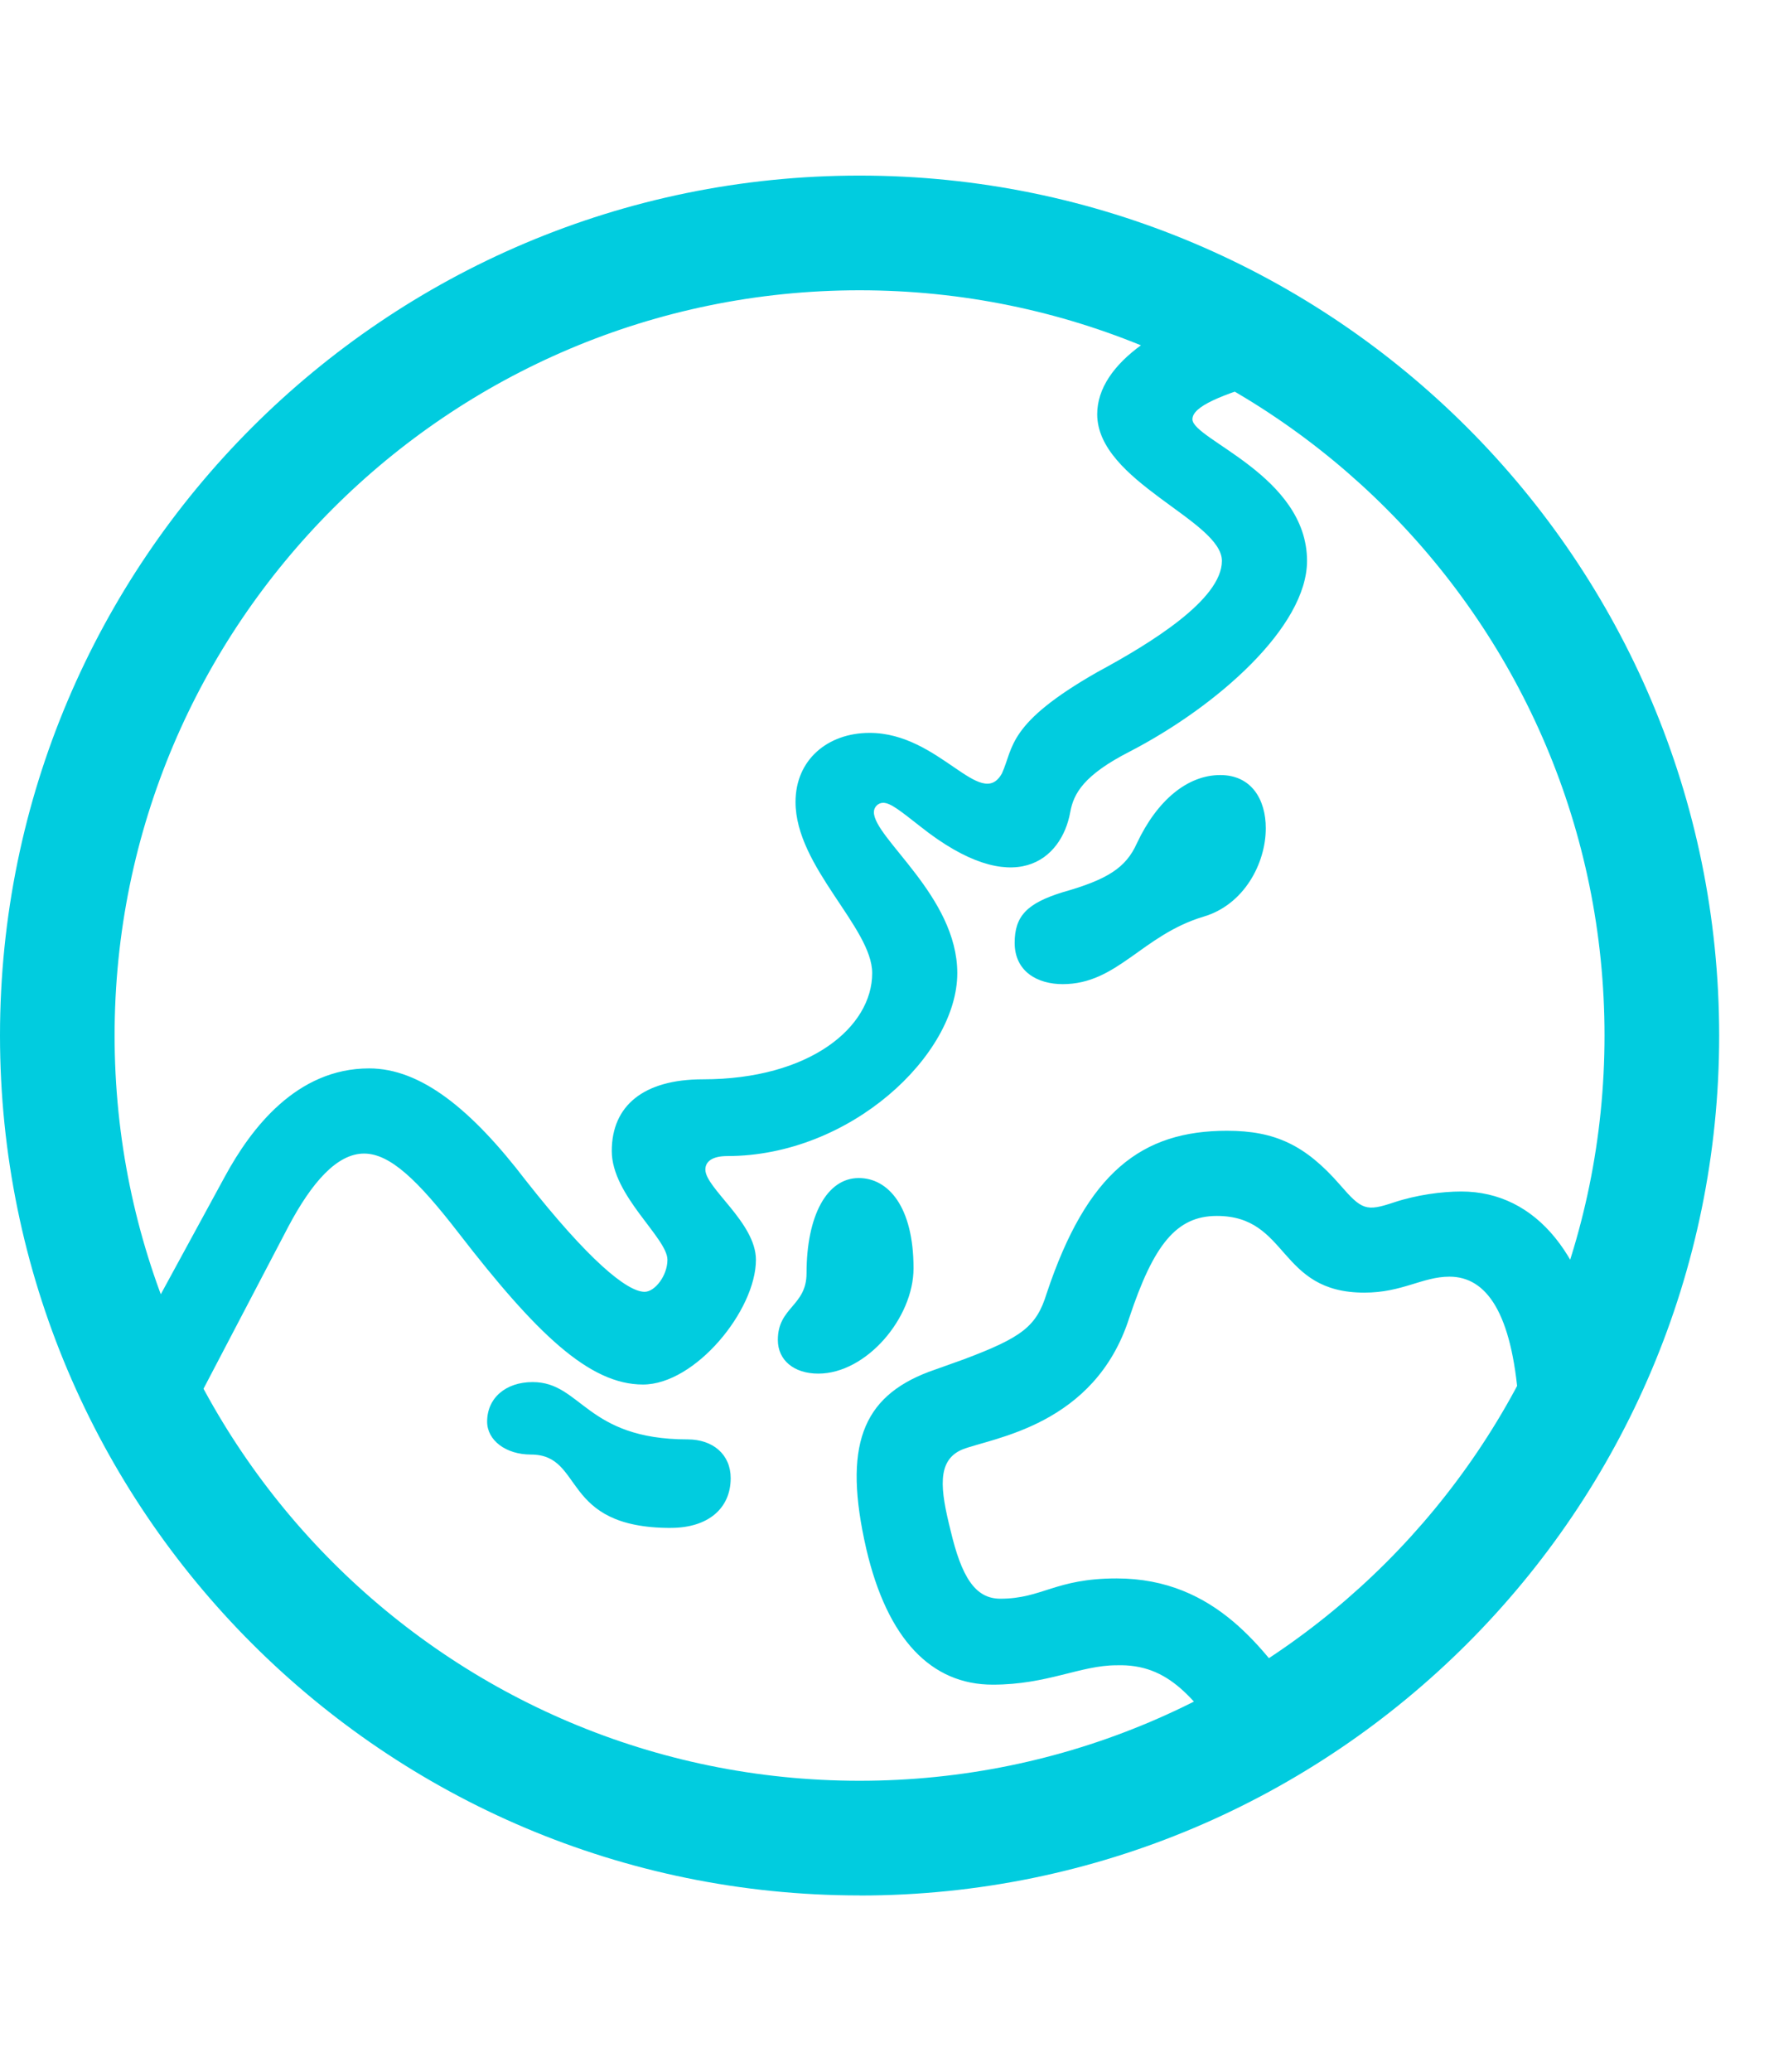
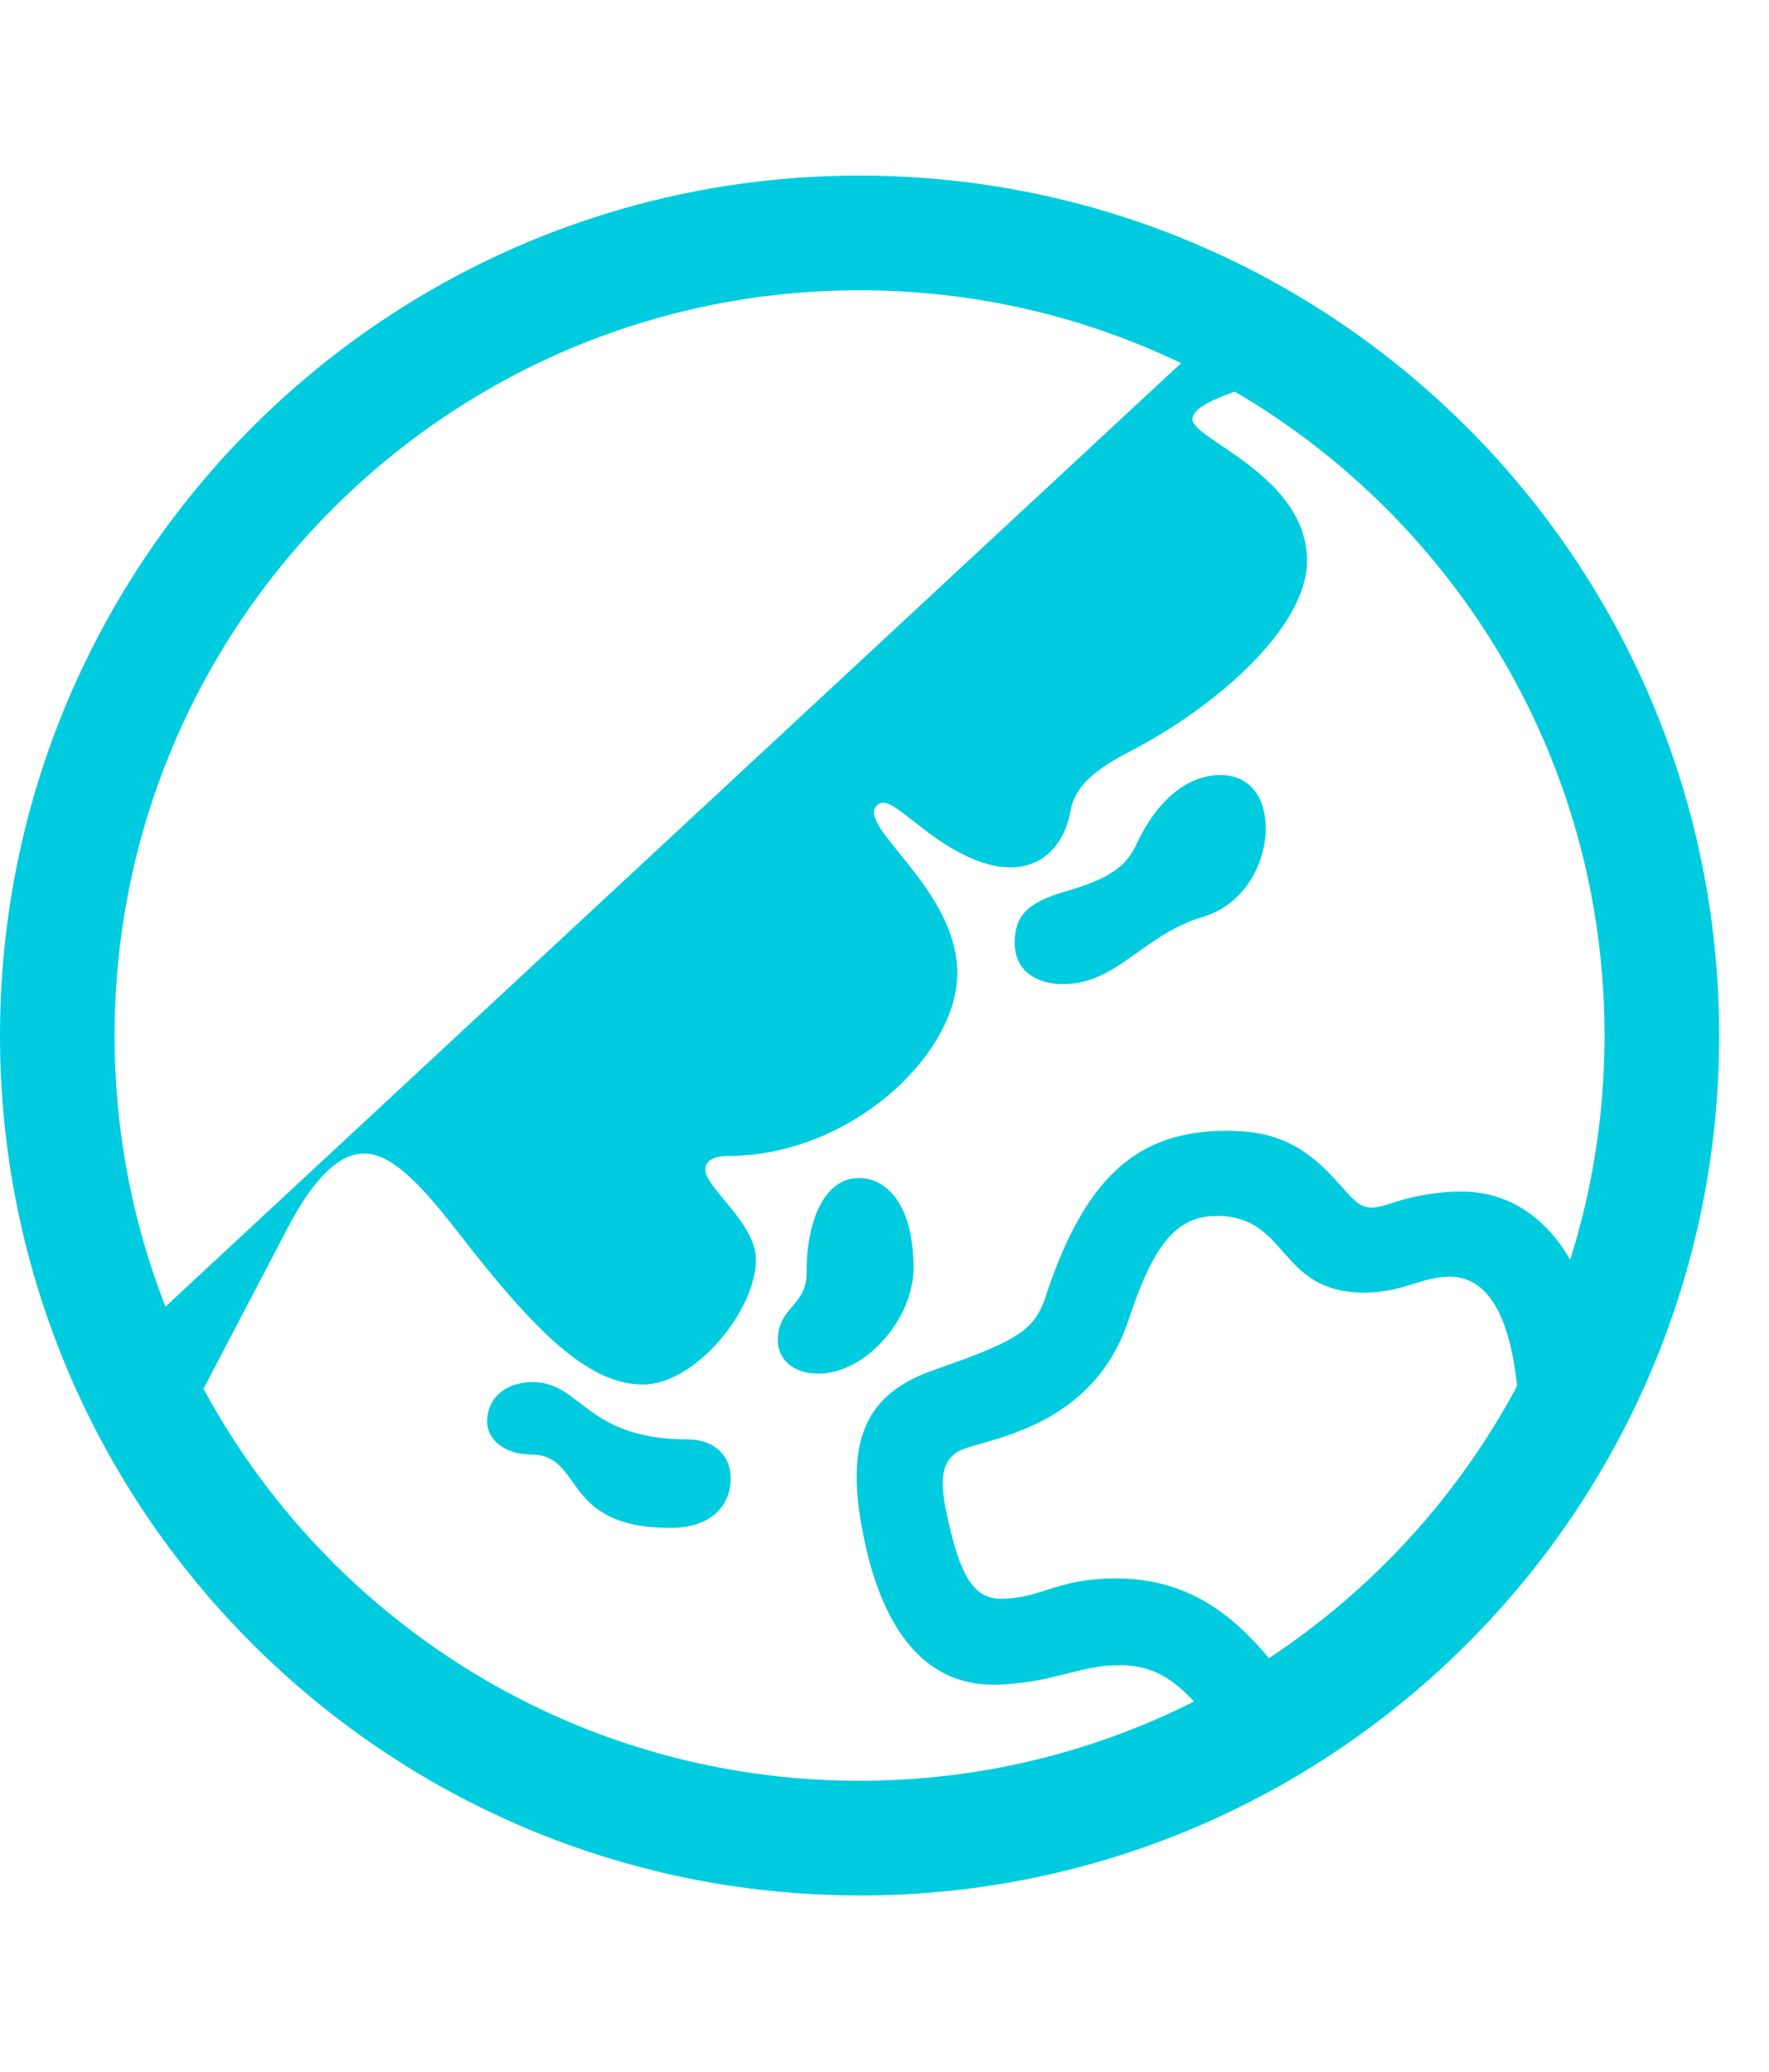
<svg xmlns="http://www.w3.org/2000/svg" width="41" height="48" viewBox="0 0 41 48">
-   <path fill="#01CCDF" d="m4.492 32.603 2.188-4.18c.547-1.034 1.133-1.698 1.758-1.698.605 0 1.25.624 2.187 1.835 1.797 2.325 3.027 3.516 4.277 3.516 1.211 0 2.618-1.719 2.618-2.89 0-.86-1.172-1.66-1.172-2.09 0-.196.175-.313.508-.313 2.851 0 5.331-2.344 5.331-4.238 0-1.777-1.933-3.125-1.933-3.73 0-.118.098-.216.215-.216.175 0 .41.196.86.547 2.187 1.739 3.28.762 3.476-.332.078-.43.312-.859 1.386-1.406 2.032-1.055 4.102-2.89 4.102-4.414 0-1.973-2.656-2.812-2.656-3.281 0-.293.644-.567 1.875-.918l-.489-1.914c-2.05.527-3.593 1.523-3.593 2.715 0 1.562 2.89 2.46 2.89 3.398 0 .899-1.66 1.914-2.89 2.578-2.09 1.192-1.934 1.739-2.207 2.344-.489.879-1.446-.937-3.067-.937-.976 0-1.718.625-1.718 1.601 0 1.504 1.777 2.91 1.777 3.965 0 1.25-1.445 2.46-3.926 2.46-1.367 0-2.11.606-2.11 1.661 0 1.035 1.29 2.012 1.29 2.52 0 .37-.293.742-.528.742-.41 0-1.308-.742-2.754-2.579-1.269-1.66-2.44-2.597-3.632-2.597-1.68 0-2.735 1.387-3.34 2.5L3.3 30.768zm24.121 8.047 1.582-1.21c-.879-1.172-1.992-2.872-4.316-2.872-1.426 0-1.719.47-2.695.47-.586 0-.899-.509-1.153-1.583-.234-.937-.332-1.621.274-1.875.703-.273 3.066-.547 3.867-3.047.566-1.7 1.094-2.363 2.031-2.363 1.68 0 1.406 1.777 3.418 1.777.879 0 1.348-.37 1.973-.37.86 0 1.445.839 1.601 2.89l1.973-.781c-.332-2.579-1.562-4.082-3.3-4.082-.45 0-1.036.078-1.563.253-.645.215-.742.176-1.25-.41-.801-.918-1.504-1.25-2.617-1.25-1.973 0-3.243.957-4.18 3.77-.235.762-.567 1.015-1.914 1.523l-.82.293c-1.544.586-1.993 1.719-1.446 4.102.488 2.09 1.504 3.144 2.93 3.144 1.27 0 2.031-.449 2.87-.449 1.231-.039 1.817.781 2.735 2.07M24.63 22.8c1.27 0 1.836-1.133 3.262-1.563.937-.273 1.445-1.23 1.445-2.05 0-.665-.332-1.231-1.055-1.231-.761 0-1.465.586-1.933 1.582-.254.567-.684.84-1.72 1.133-.82.254-1.112.547-1.112 1.172 0 .664.527.957 1.113.957m-5.664 9.023c1.113 0 2.207-1.289 2.207-2.441 0-1.426-.586-2.09-1.27-2.09-.742 0-1.21.879-1.21 2.207 0 .762-.665.781-.665 1.543 0 .469.371.781.938.781m-3.418 3.574c.86 0 1.387-.449 1.387-1.152 0-.547-.41-.898-.997-.898-2.363 0-2.46-1.328-3.593-1.328-.625 0-1.055.37-1.055.917 0 .43.43.762 1.016.762 1.25 0 .664 1.7 3.242 1.7m4.375 8.516c10.996 0 19.922-8.926 19.922-19.922S30.918 4.068 19.922 4.068 0 12.994 0 23.99s8.926 19.922 19.922 19.922m0-2.656c-9.531 0-17.266-7.735-17.266-17.266S10.391 6.725 19.922 6.725s17.266 7.734 17.266 17.265-7.735 17.266-17.266 17.266" />
+   <path fill="#01CCDF" d="m4.492 32.603 2.188-4.18c.547-1.034 1.133-1.698 1.758-1.698.605 0 1.25.624 2.187 1.835 1.797 2.325 3.027 3.516 4.277 3.516 1.211 0 2.618-1.719 2.618-2.89 0-.86-1.172-1.66-1.172-2.09 0-.196.175-.313.508-.313 2.851 0 5.331-2.344 5.331-4.238 0-1.777-1.933-3.125-1.933-3.73 0-.118.098-.216.215-.216.175 0 .41.196.86.547 2.187 1.739 3.28.762 3.476-.332.078-.43.312-.859 1.386-1.406 2.032-1.055 4.102-2.89 4.102-4.414 0-1.973-2.656-2.812-2.656-3.281 0-.293.644-.567 1.875-.918l-.489-1.914L3.3 30.768zm24.121 8.047 1.582-1.21c-.879-1.172-1.992-2.872-4.316-2.872-1.426 0-1.719.47-2.695.47-.586 0-.899-.509-1.153-1.583-.234-.937-.332-1.621.274-1.875.703-.273 3.066-.547 3.867-3.047.566-1.7 1.094-2.363 2.031-2.363 1.68 0 1.406 1.777 3.418 1.777.879 0 1.348-.37 1.973-.37.86 0 1.445.839 1.601 2.89l1.973-.781c-.332-2.579-1.562-4.082-3.3-4.082-.45 0-1.036.078-1.563.253-.645.215-.742.176-1.25-.41-.801-.918-1.504-1.25-2.617-1.25-1.973 0-3.243.957-4.18 3.77-.235.762-.567 1.015-1.914 1.523l-.82.293c-1.544.586-1.993 1.719-1.446 4.102.488 2.09 1.504 3.144 2.93 3.144 1.27 0 2.031-.449 2.87-.449 1.231-.039 1.817.781 2.735 2.07M24.63 22.8c1.27 0 1.836-1.133 3.262-1.563.937-.273 1.445-1.23 1.445-2.05 0-.665-.332-1.231-1.055-1.231-.761 0-1.465.586-1.933 1.582-.254.567-.684.84-1.72 1.133-.82.254-1.112.547-1.112 1.172 0 .664.527.957 1.113.957m-5.664 9.023c1.113 0 2.207-1.289 2.207-2.441 0-1.426-.586-2.09-1.27-2.09-.742 0-1.21.879-1.21 2.207 0 .762-.665.781-.665 1.543 0 .469.371.781.938.781m-3.418 3.574c.86 0 1.387-.449 1.387-1.152 0-.547-.41-.898-.997-.898-2.363 0-2.46-1.328-3.593-1.328-.625 0-1.055.37-1.055.917 0 .43.43.762 1.016.762 1.25 0 .664 1.7 3.242 1.7m4.375 8.516c10.996 0 19.922-8.926 19.922-19.922S30.918 4.068 19.922 4.068 0 12.994 0 23.99s8.926 19.922 19.922 19.922m0-2.656c-9.531 0-17.266-7.735-17.266-17.266S10.391 6.725 19.922 6.725s17.266 7.734 17.266 17.265-7.735 17.266-17.266 17.266" />
</svg>